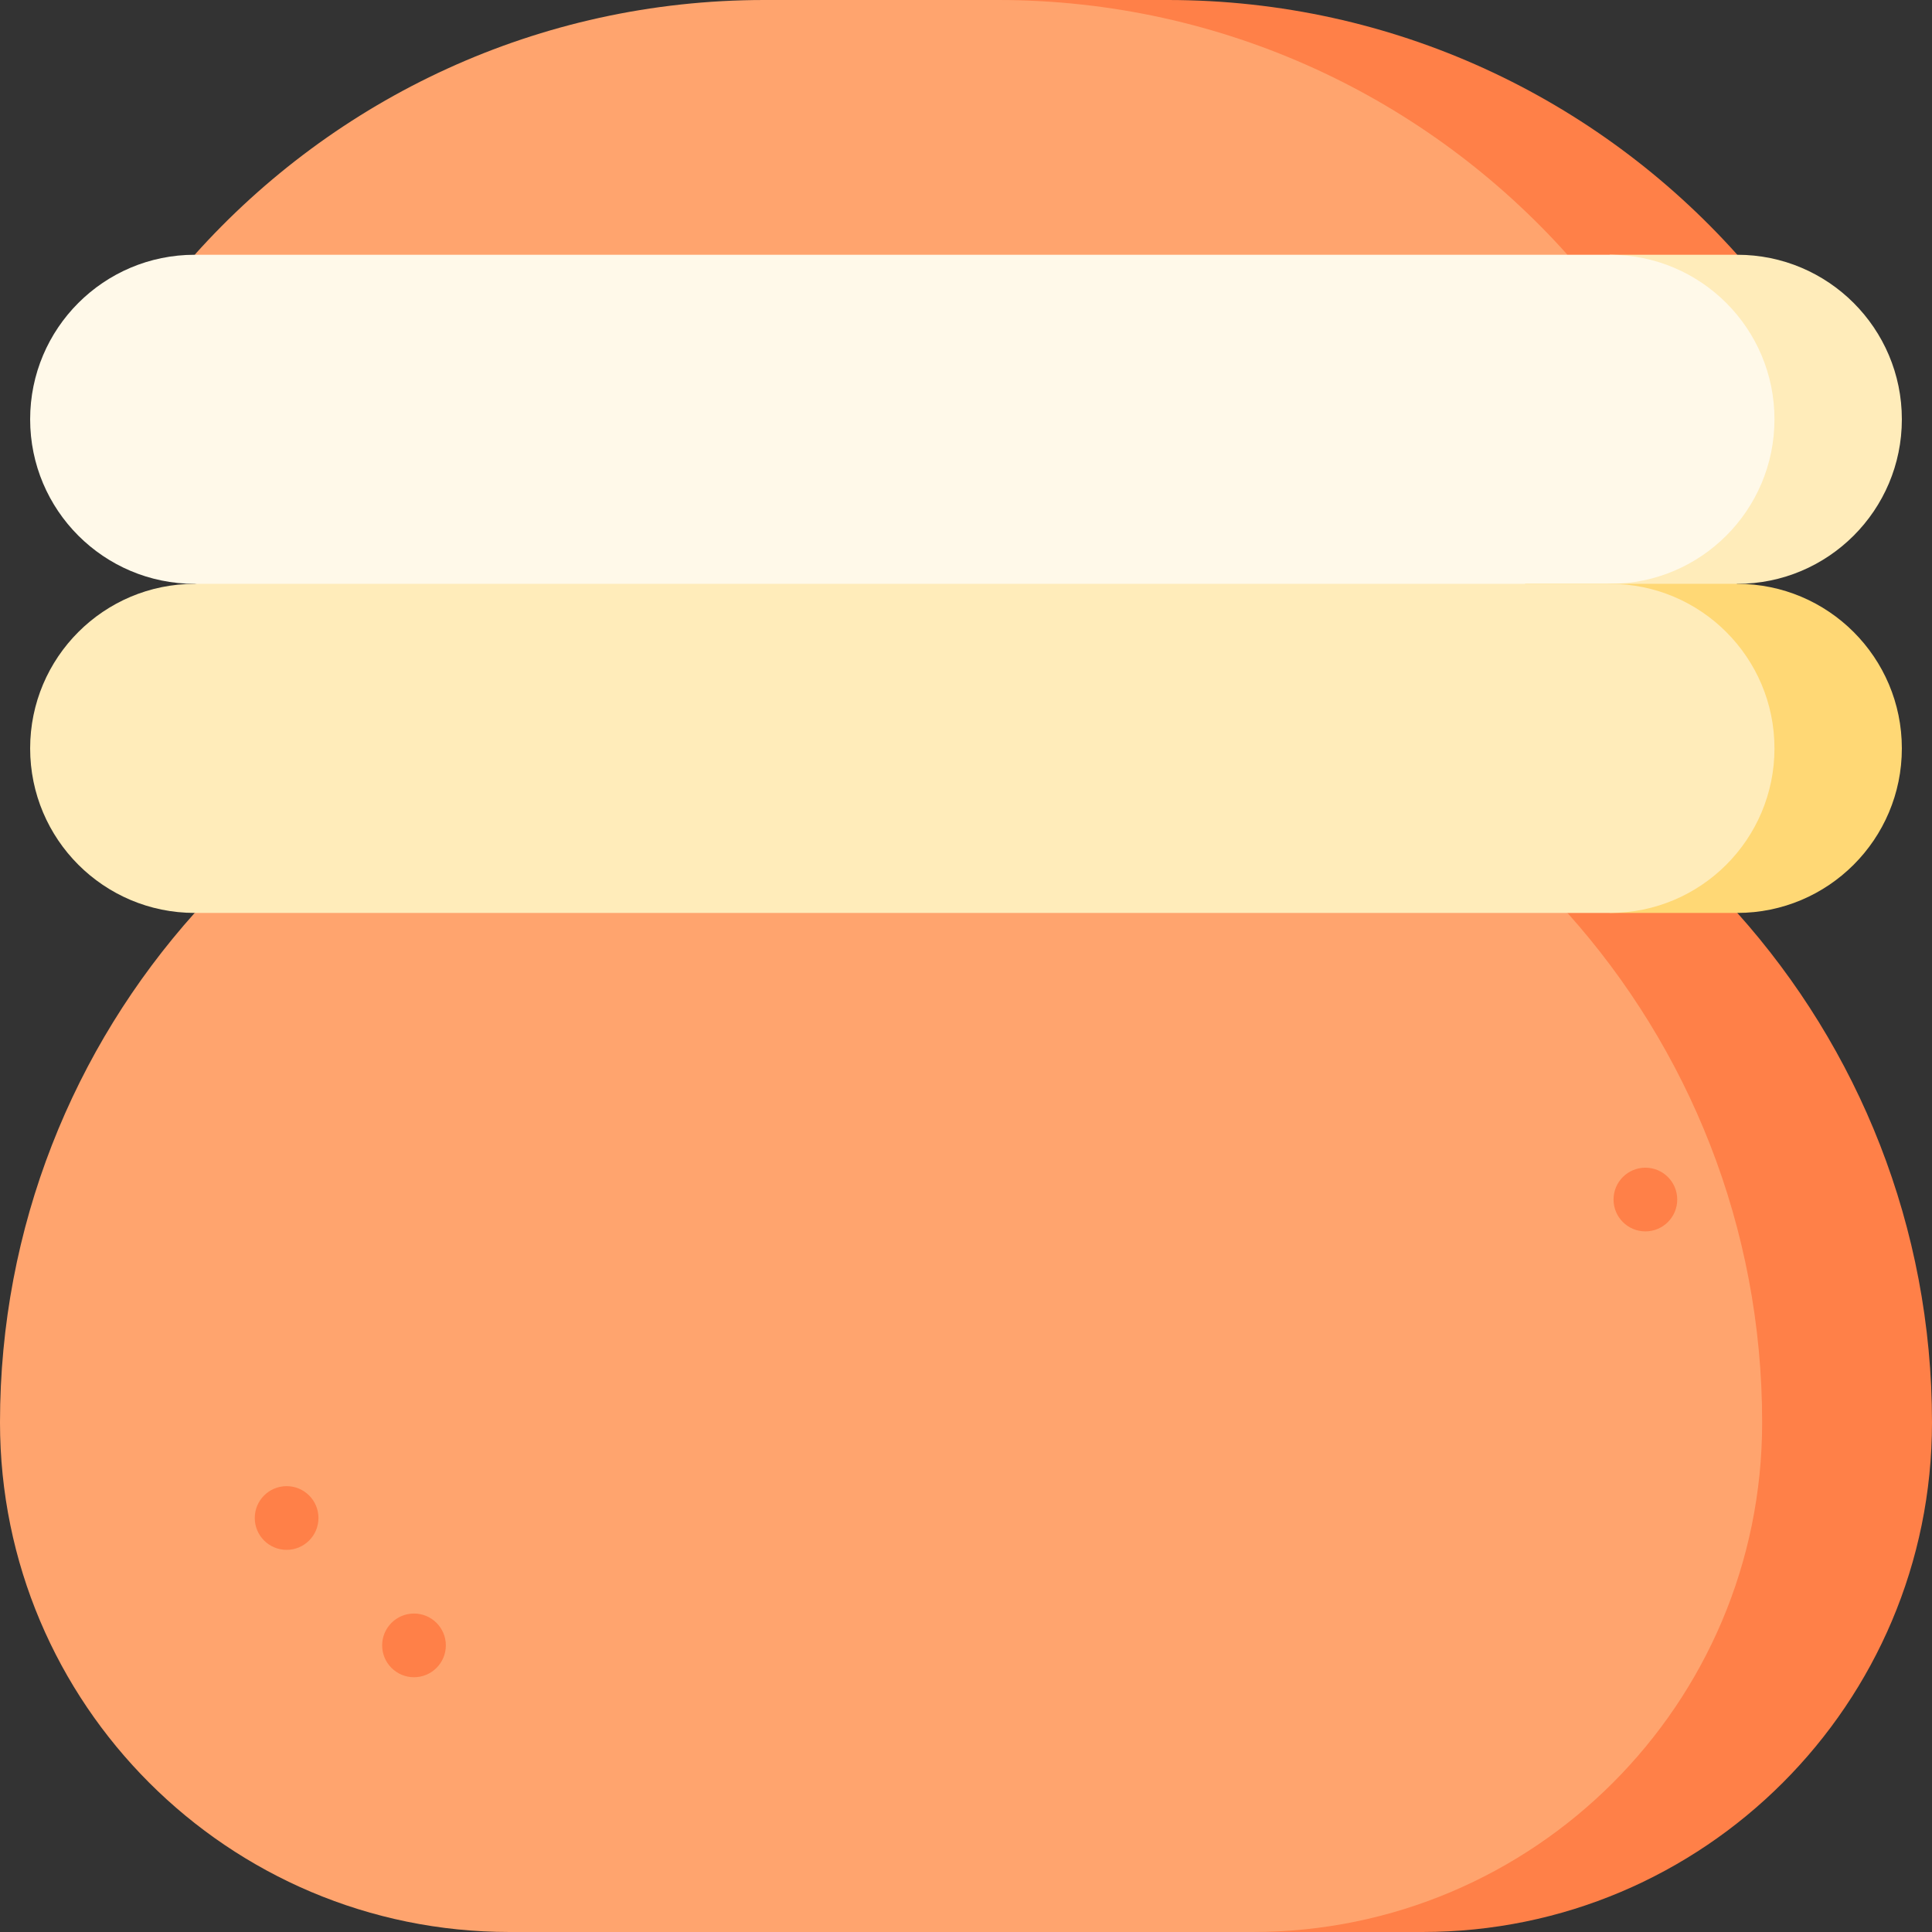
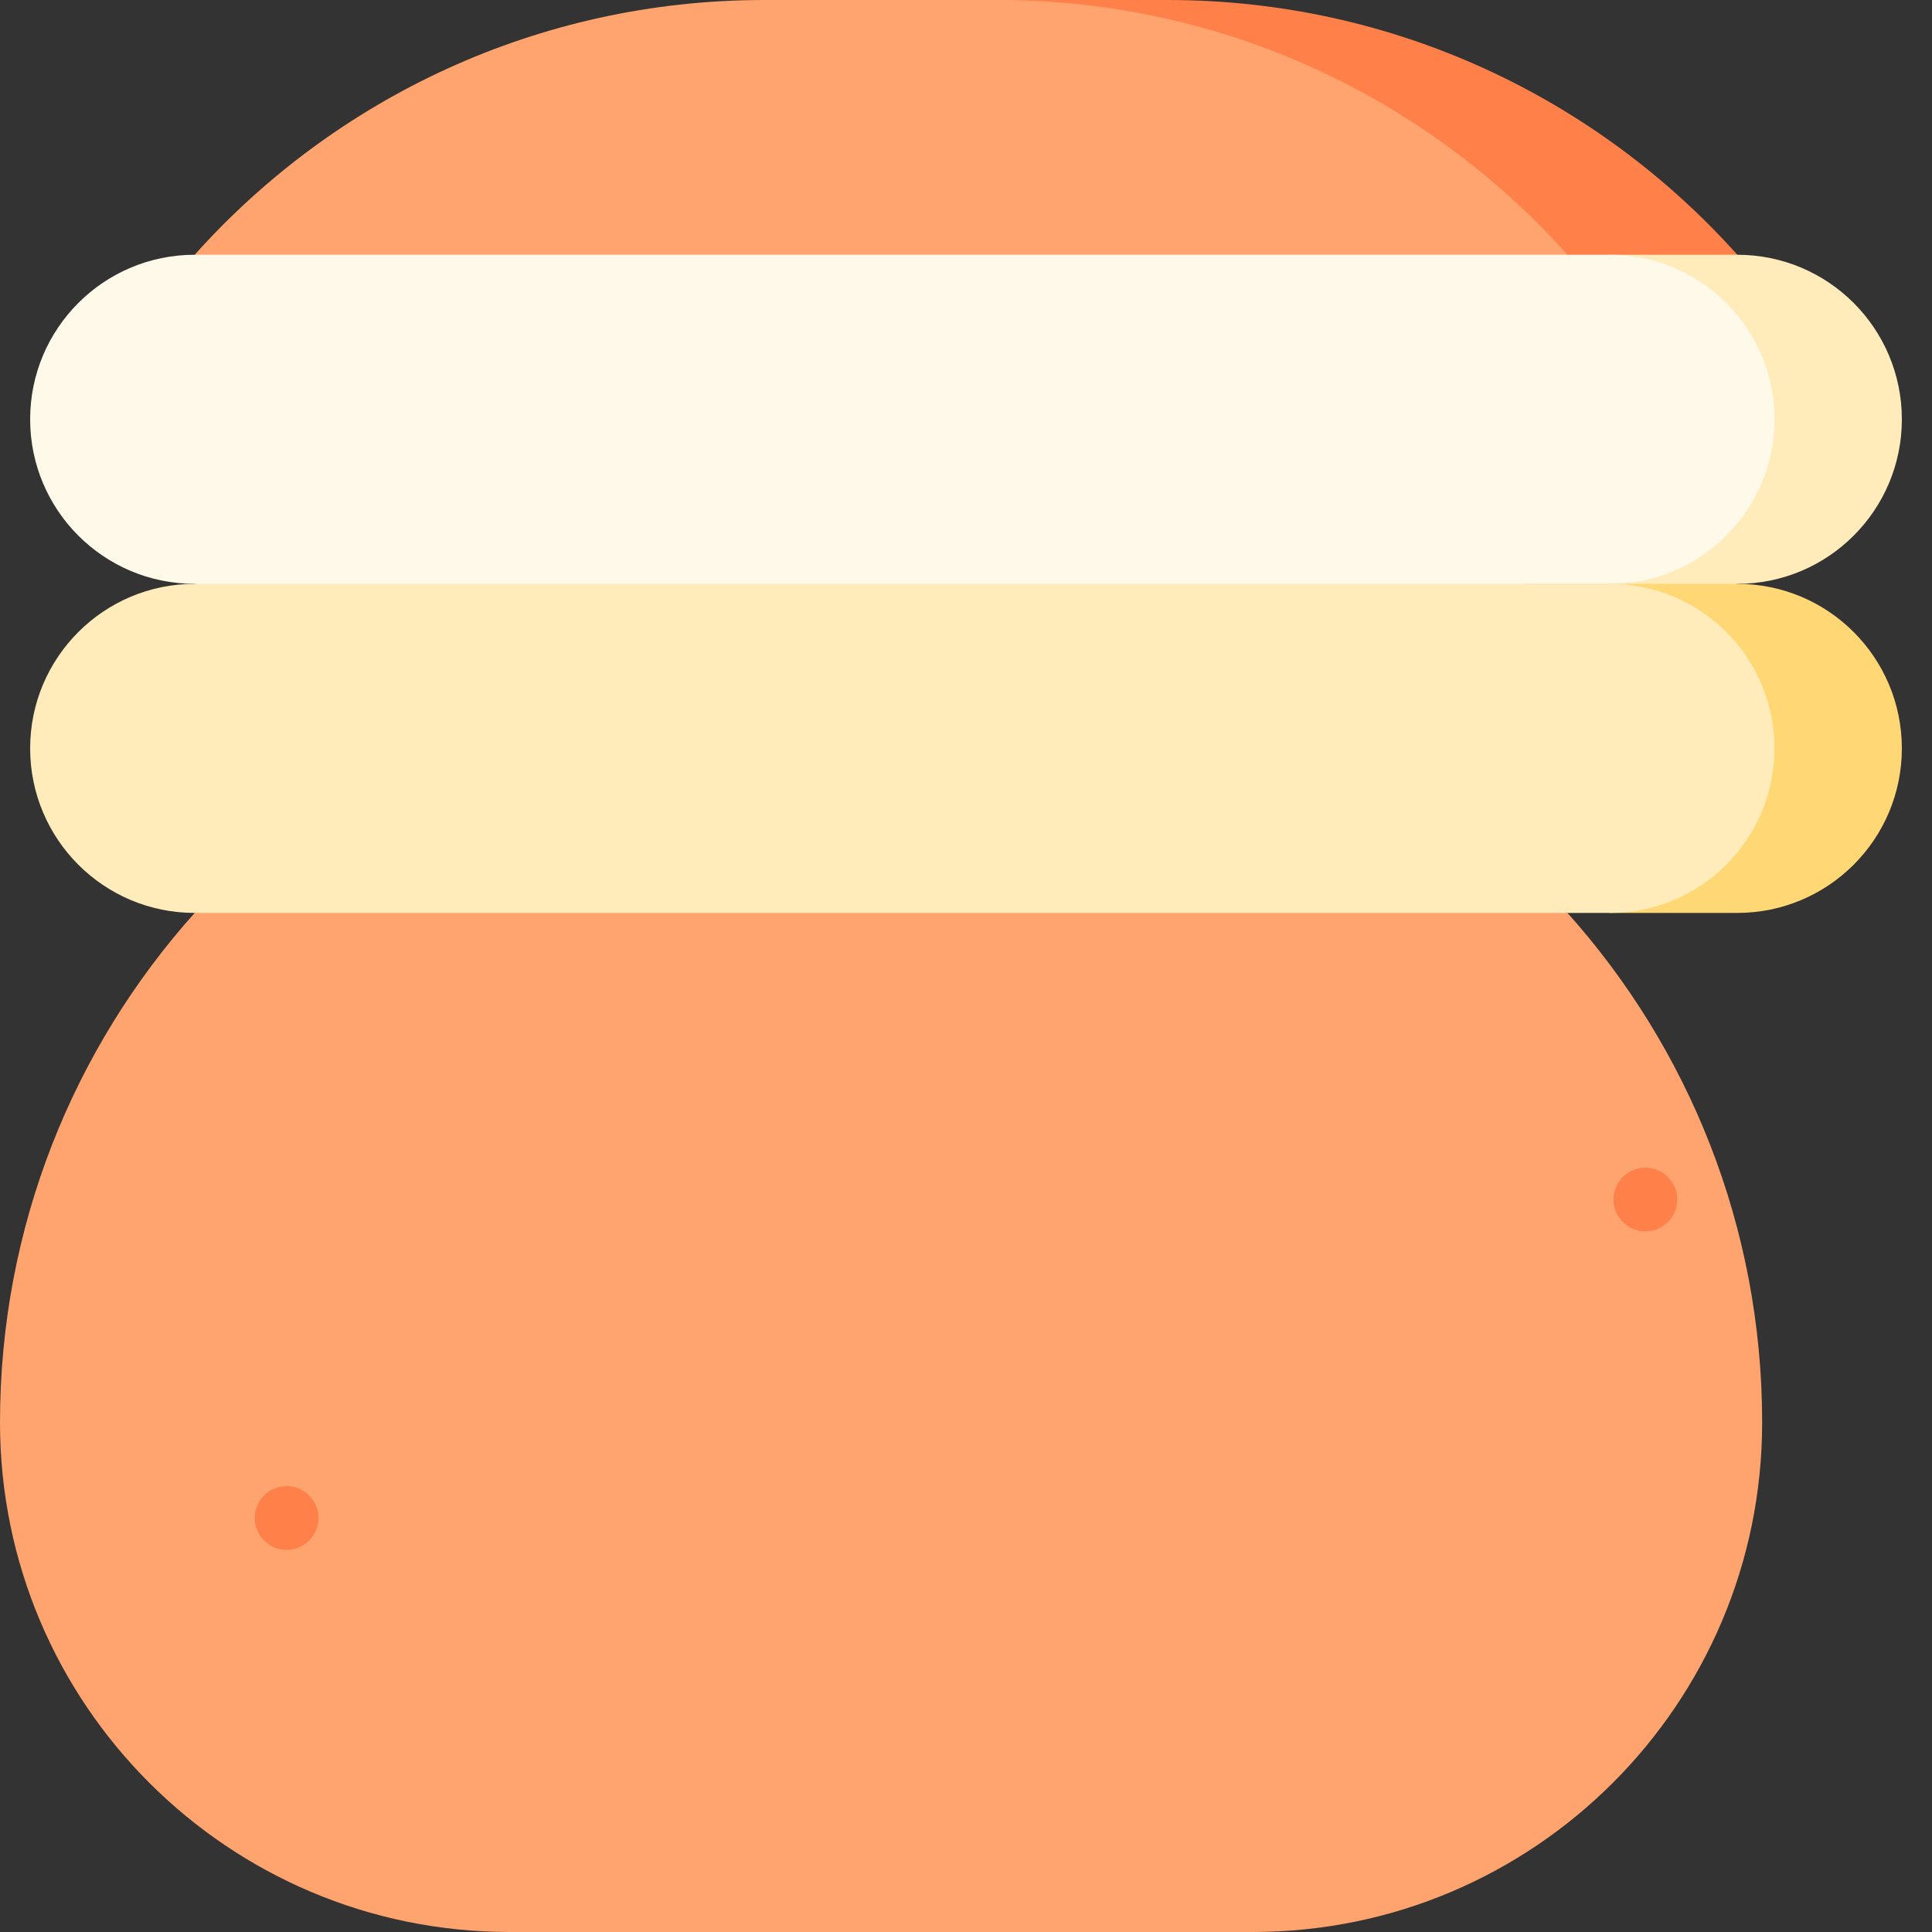
<svg xmlns="http://www.w3.org/2000/svg" height="800px" width="800px" version="1.1" id="Layer_1" viewBox="0 0 512 512" xml:space="preserve">
  <rect x="0" y="0" width="512" height="512" fill="#333333" stroke="none" />
  <path style="fill:#FF8048;" d="M309.451,0H264.44l117.198,101.275l78.769-33.758C423.319,26.083,369.434,0,309.451,0z" />
  <path style="fill:#FFA46E;" d="M264.44,0h-61.89C142.566,0,88.681,26.083,51.593,67.516l181.902,33.758l181.902-33.758  C378.308,26.083,324.423,0,264.44,0z" />
-   <path style="fill:#FF8048;" d="M460.407,241.934l-78.769-33.758L331.956,512h45.011C451.543,512,512,451.543,512,376.967  C512,325.086,492.486,277.77,460.407,241.934z" />
  <path style="fill:#FFECBA;" d="M460.407,67.516h-33.758l-56.264,120.967l90.022-33.758c24.082,0,43.604-19.522,43.604-43.604  S484.489,67.516,460.407,67.516z" />
  <path style="fill:#FFA46E;" d="M466.989,376.967c0-51.881-19.515-99.197-51.593-135.033l-181.902-33.758L51.593,241.934  C19.515,277.77,0,325.086,0,376.967C0,451.543,60.457,512,135.033,512h196.923C406.533,512,466.989,451.543,466.989,376.967z" />
  <path style="fill:#FFF9E9;" d="M426.649,67.516H51.593c-24.082,0-43.604,19.522-43.604,43.604s19.522,43.604,43.604,43.604  l187.528,33.758l187.528-33.758c24.082,0,43.604-19.522,43.604-43.604S450.731,67.516,426.649,67.516z" />
  <path style="fill:#FFD875;" d="M460.407,154.725h-56.264l22.505,87.209h33.758c24.082,0,43.604-19.522,43.604-43.604  S484.489,154.725,460.407,154.725z" />
  <path style="fill:#FFECBA;" d="M426.649,154.725H51.593c-24.082,0-43.604,19.522-43.604,43.604s19.522,43.604,43.604,43.604H426.65  c24.082,0,43.604-19.522,43.604-43.604C470.253,174.248,450.731,154.725,426.649,154.725z" />
  <g>
    <circle style="fill:#FF8048;" cx="75.956" cy="402.286" r="8.44" />
-     <circle style="fill:#FF8048;" cx="109.714" cy="436.044" r="8.44" />
    <circle style="fill:#FF8048;" cx="436.044" cy="317.89" r="8.44" />
  </g>
</svg>